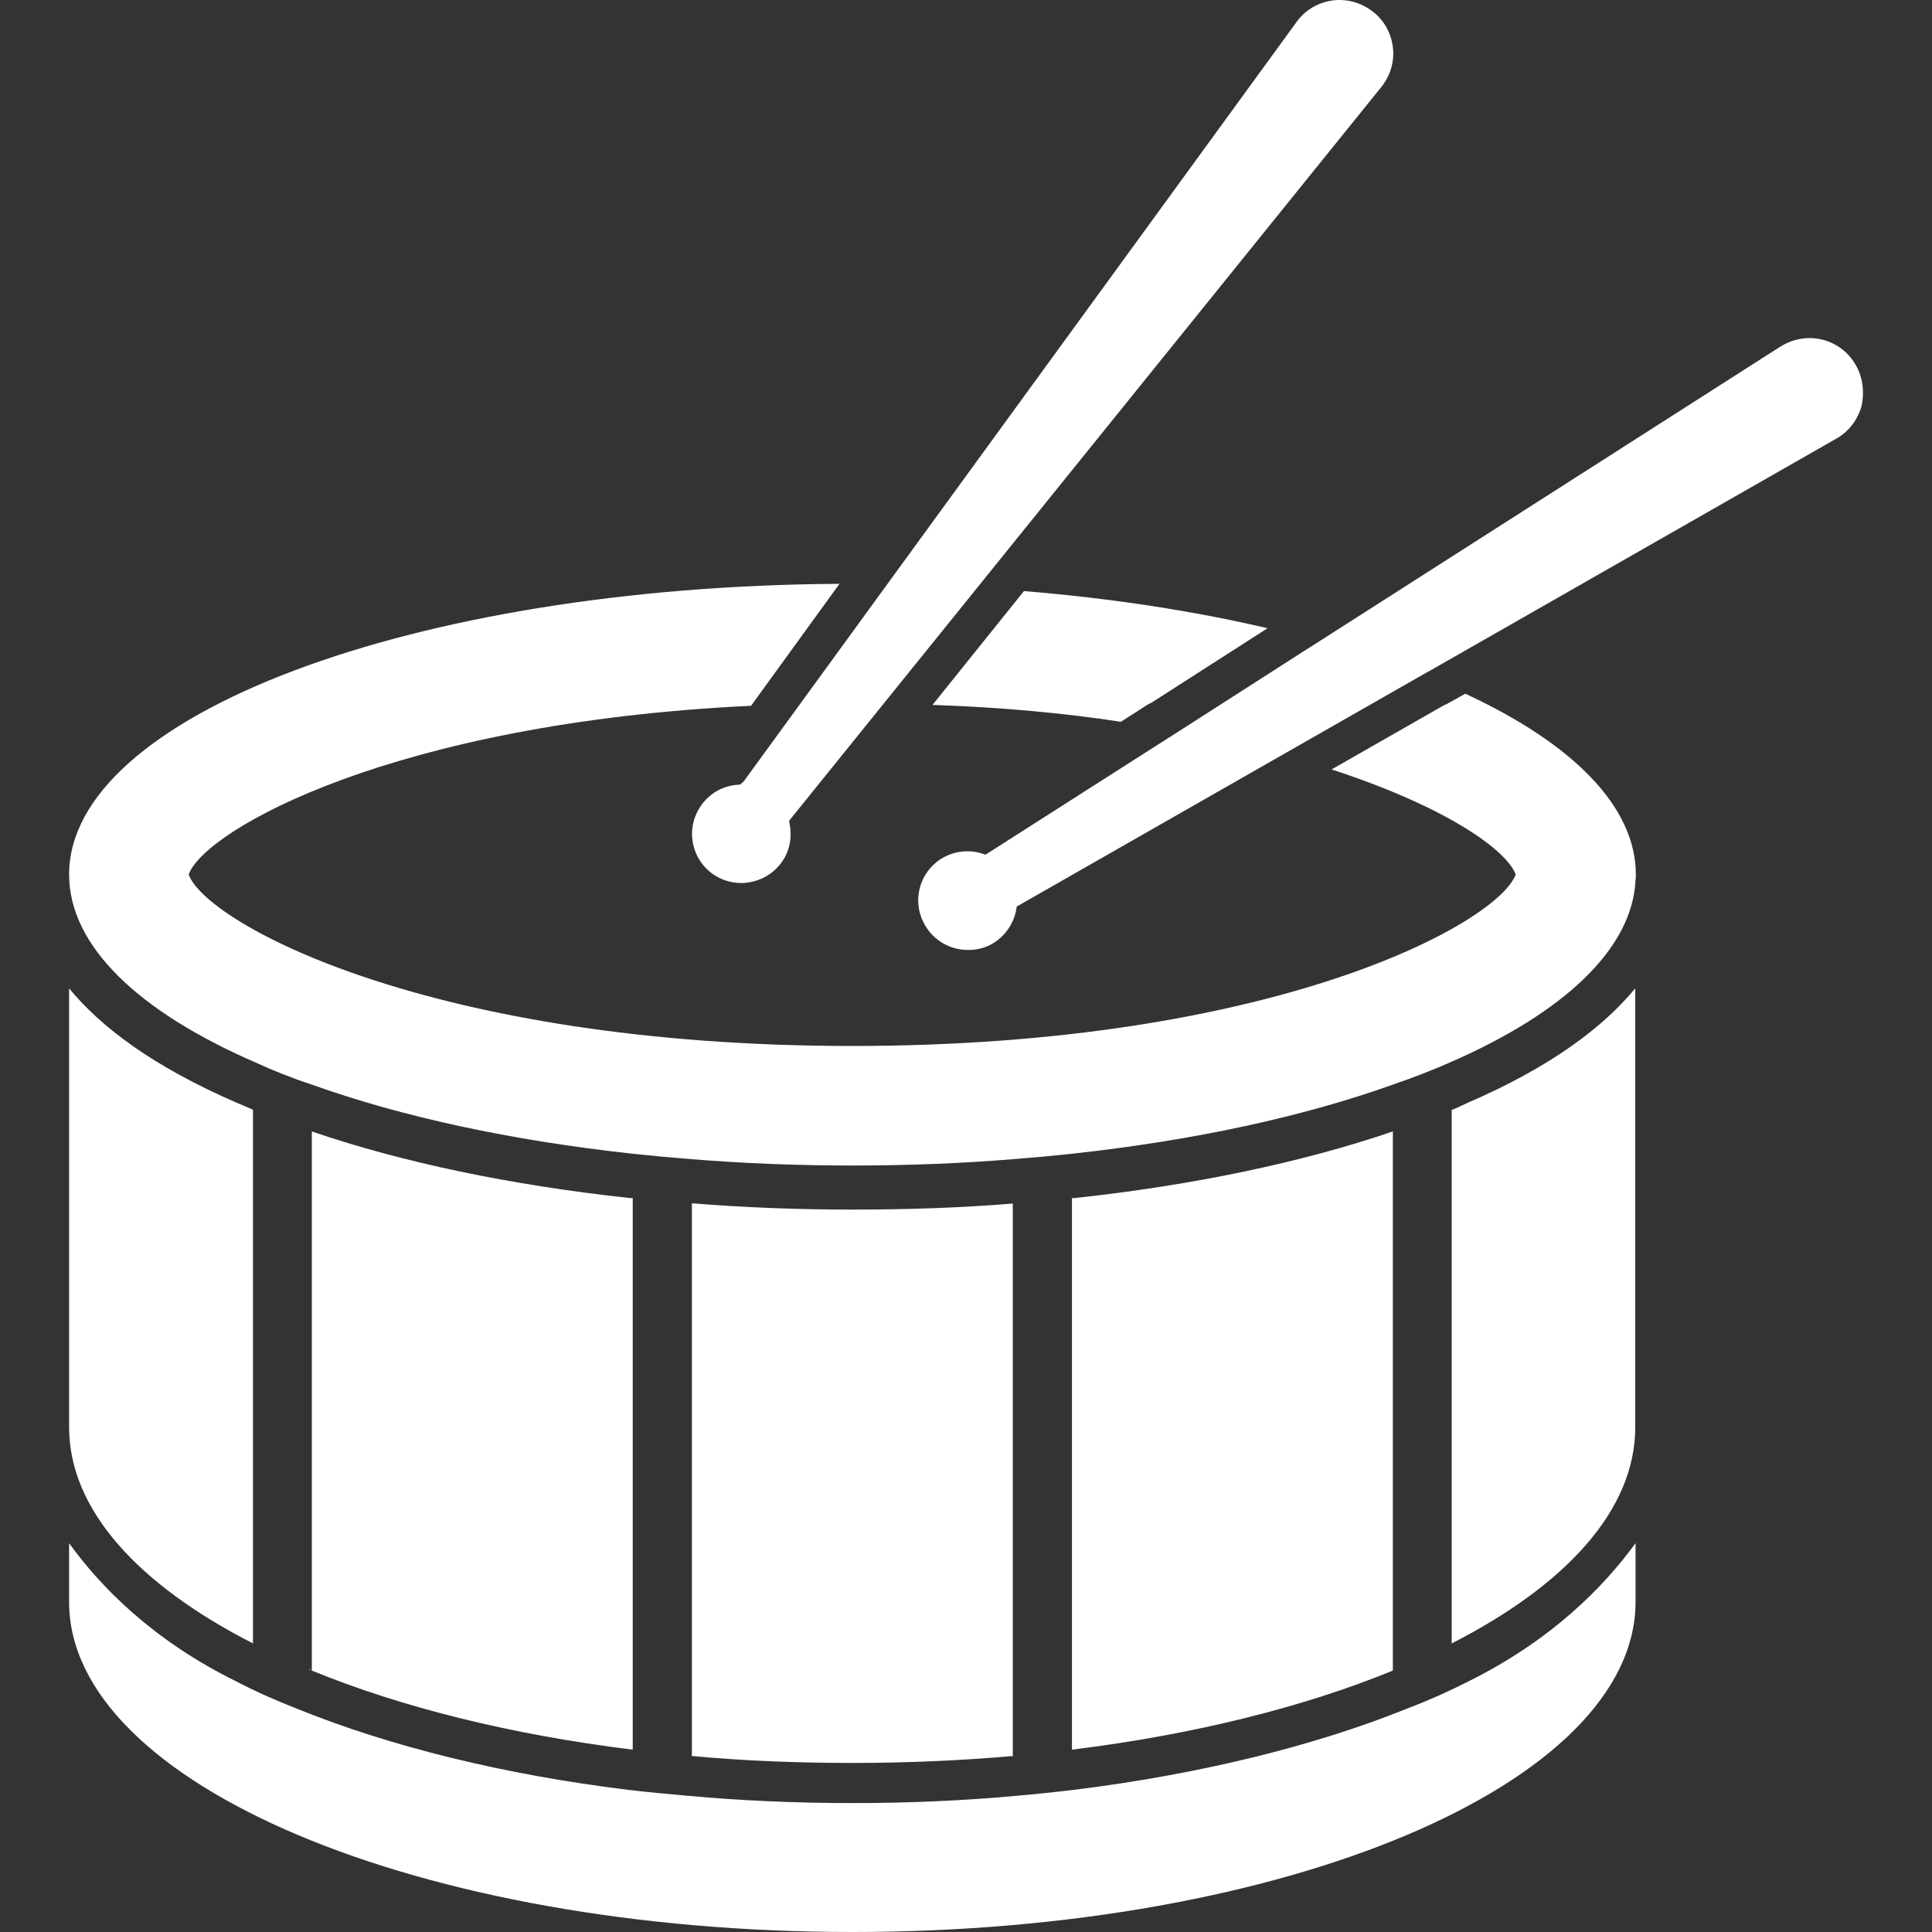
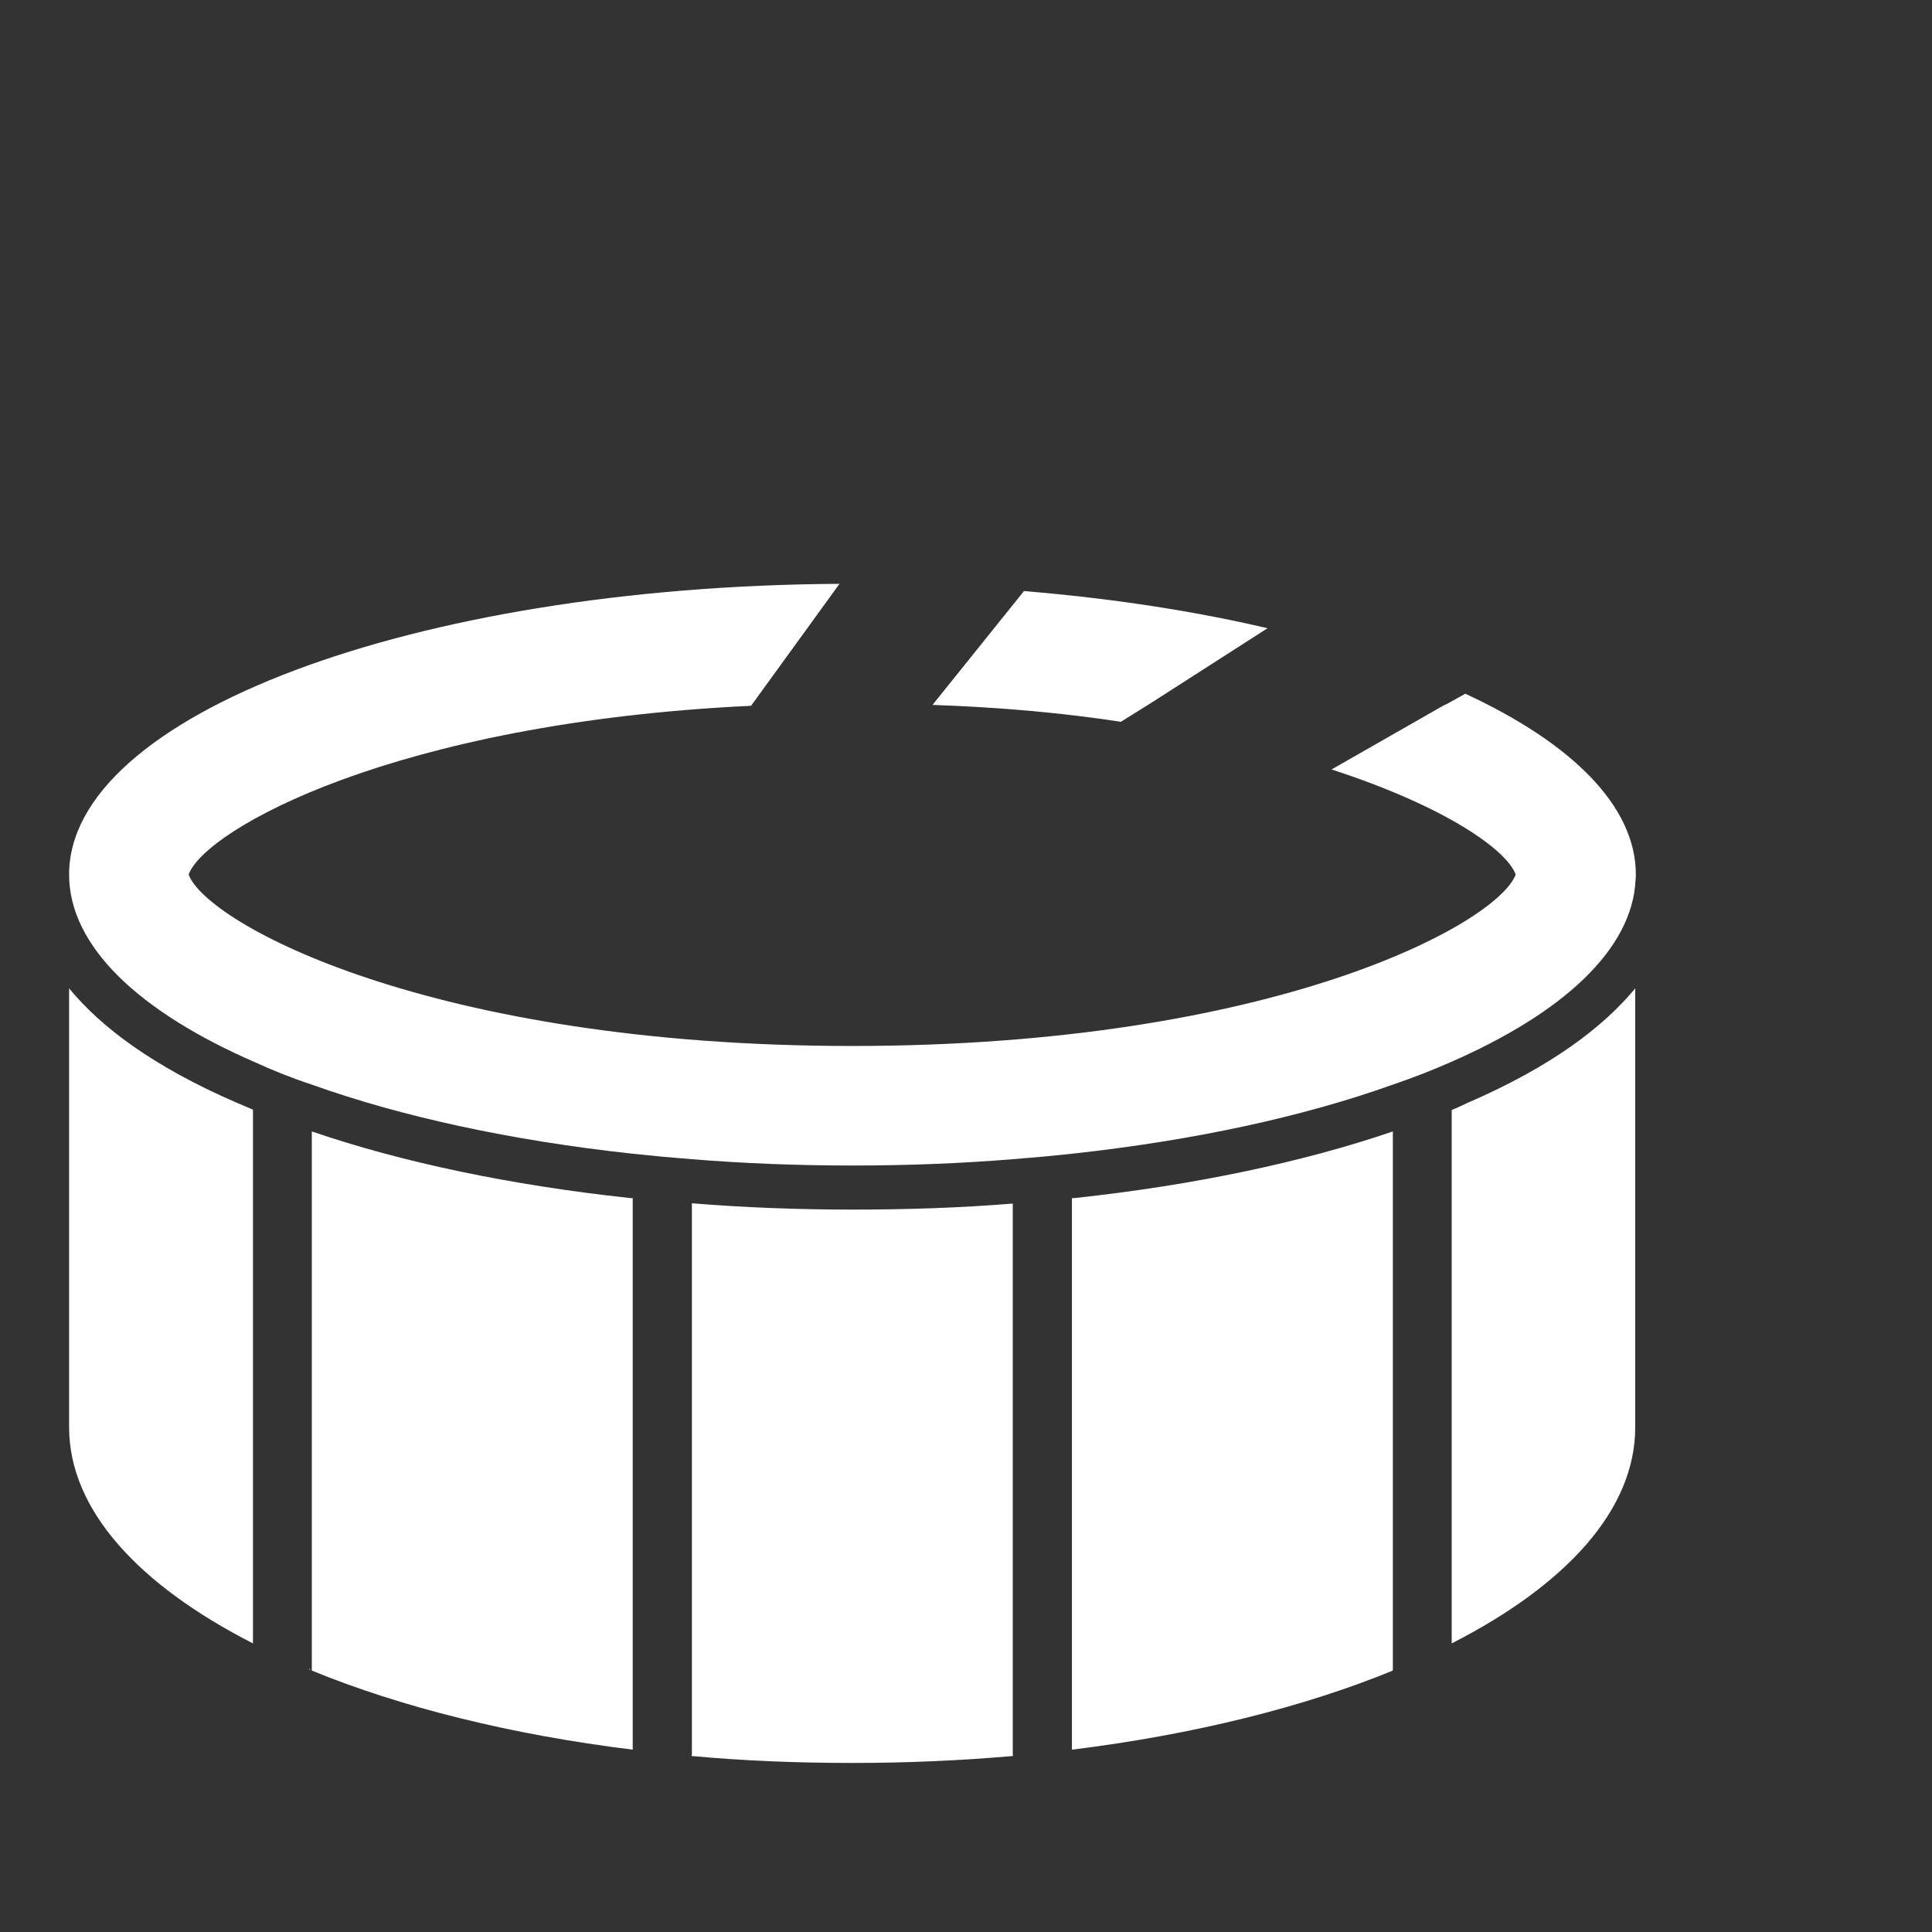
<svg xmlns="http://www.w3.org/2000/svg" width="48" height="48" viewBox="0 0 48 48" fill="none">
  <rect x="0" y="0" width="48" height="48" fill="#333333" stroke="none" />
  <g style="mix-blend-mode:soft-light">
-     <path d="M27.848 17.933L28.515 17.505L28.605 17.46L31.492 15.608C29.663 15.18 27.622 14.865 25.44 14.685L23.168 17.513C24.878 17.573 26.43 17.715 27.848 17.933Z" fill="white" />
+     <path d="M27.848 17.933L28.605 17.46L31.492 15.608C29.663 15.18 27.622 14.865 25.44 14.685L23.168 17.513C24.878 17.573 26.43 17.715 27.848 17.933Z" fill="white" />
    <path d="M36.405 17.235L35.947 17.49L35.865 17.527L33.082 19.117C35.902 20.032 37.432 21.112 37.657 21.727C37.207 22.942 31.65 25.987 21.172 25.987C10.695 25.987 5.13 22.942 4.687 21.727C5.092 20.61 9.802 17.955 18.66 17.535L20.857 14.505C10.267 14.565 1.717 17.775 1.717 21.727C1.717 23.512 3.457 25.14 6.337 26.392C6.78 26.595 7.245 26.782 7.747 26.947C9.967 27.742 12.69 28.335 15.727 28.665C16.207 28.717 16.695 28.762 17.19 28.8C18.48 28.905 19.815 28.957 21.18 28.957C22.545 28.957 23.88 28.905 25.162 28.8C25.657 28.762 26.145 28.717 26.625 28.665C29.662 28.335 32.385 27.742 34.605 26.947C35.107 26.775 35.572 26.595 36.015 26.4C38.842 25.17 40.56 23.58 40.635 21.855C40.642 21.81 40.642 21.772 40.642 21.727C40.642 20.032 39.06 18.465 36.405 17.235ZM6.285 40.83V27.57C6.142 27.51 6.015 27.45 5.88 27.397C3.802 26.497 2.505 25.515 1.717 24.555V35.46C1.717 37.507 3.435 39.375 6.285 40.83ZM7.68 41.475C7.687 41.482 7.702 41.482 7.71 41.482C7.702 41.46 7.687 41.452 7.68 41.475ZM15.72 29.767C15.682 29.767 15.645 29.767 15.607 29.76C12.705 29.445 9.997 28.882 7.747 28.11V41.505C9.96 42.412 12.682 43.095 15.72 43.47V29.767ZM21.18 30.052C19.815 30.052 18.472 30 17.19 29.895V43.552C17.19 43.575 17.19 43.605 17.182 43.627C18.472 43.747 19.807 43.8 21.18 43.8C22.545 43.8 23.88 43.74 25.17 43.627C25.162 43.605 25.162 43.575 25.162 43.552V29.902C23.887 30.007 22.545 30.052 21.18 30.052ZM34.605 28.11C32.37 28.875 29.655 29.445 26.745 29.76C26.707 29.767 26.67 29.767 26.632 29.767V43.47C29.662 43.095 32.392 42.412 34.605 41.505V28.11ZM36.45 27.405C36.322 27.465 36.202 27.525 36.067 27.577V40.83C38.917 39.375 40.627 37.507 40.627 35.46V24.555C39.847 25.5 38.557 26.497 36.45 27.405Z" fill="white" />
-     <path d="M36.45 41.79C35.992 42.023 35.49 42.248 34.957 42.45C32.655 43.38 29.805 44.078 26.745 44.46C26.257 44.52 25.755 44.572 25.245 44.617C23.947 44.737 22.575 44.797 21.18 44.797C19.785 44.797 18.412 44.737 17.1 44.617C16.605 44.572 16.095 44.528 15.607 44.468C12.54 44.093 9.697 43.395 7.372 42.45C6.832 42.24 6.33 42.015 5.872 41.775C3.787 40.748 2.497 39.42 1.717 38.34V39.803C1.717 44.325 10.432 48 21.18 48C31.927 48 40.635 44.325 40.635 39.795V38.34C39.847 39.42 38.55 40.755 36.45 41.79ZM18.39 19.492L18.292 19.5C17.827 19.545 17.445 19.845 17.272 20.288C17.202 20.473 17.178 20.672 17.203 20.868C17.227 21.065 17.299 21.252 17.412 21.415C17.525 21.577 17.675 21.71 17.851 21.801C18.027 21.892 18.222 21.939 18.42 21.938C18.465 21.938 18.502 21.938 18.547 21.93C18.885 21.892 19.185 21.727 19.395 21.457C19.605 21.188 19.687 20.835 19.62 20.49L19.605 20.392L34.32 2.16C34.545 1.875 34.65 1.53 34.605 1.17C34.56 0.81 34.38 0.495 34.095 0.278C33.855 0.098 33.577 0 33.285 0C33.24 0 33.195 0 33.15 0.007C32.775 0.045 32.43 0.24 32.212 0.547L18.48 19.41L18.39 19.492ZM46.087 9.037C45.969 8.841 45.802 8.679 45.602 8.567C45.402 8.455 45.176 8.398 44.947 8.4C44.7 8.4 44.452 8.475 44.235 8.61L32.595 16.05L32.535 16.087L29.07 18.308L29.01 18.345L24.487 21.233L24.39 21.203C24.27 21.165 24.15 21.15 24.03 21.15C23.841 21.15 23.656 21.194 23.487 21.278C23.318 21.362 23.172 21.485 23.058 21.635C22.945 21.785 22.868 21.96 22.834 22.145C22.799 22.331 22.808 22.521 22.86 22.703C23.017 23.242 23.497 23.602 24.052 23.602C24.285 23.602 24.502 23.543 24.682 23.43C24.975 23.25 25.177 22.95 25.245 22.62L25.26 22.523L35.452 16.703L35.512 16.672L45.622 10.898C45.93 10.725 46.155 10.432 46.252 10.08C46.327 9.705 46.275 9.345 46.087 9.037Z" fill="white" />
  </g>
</svg>